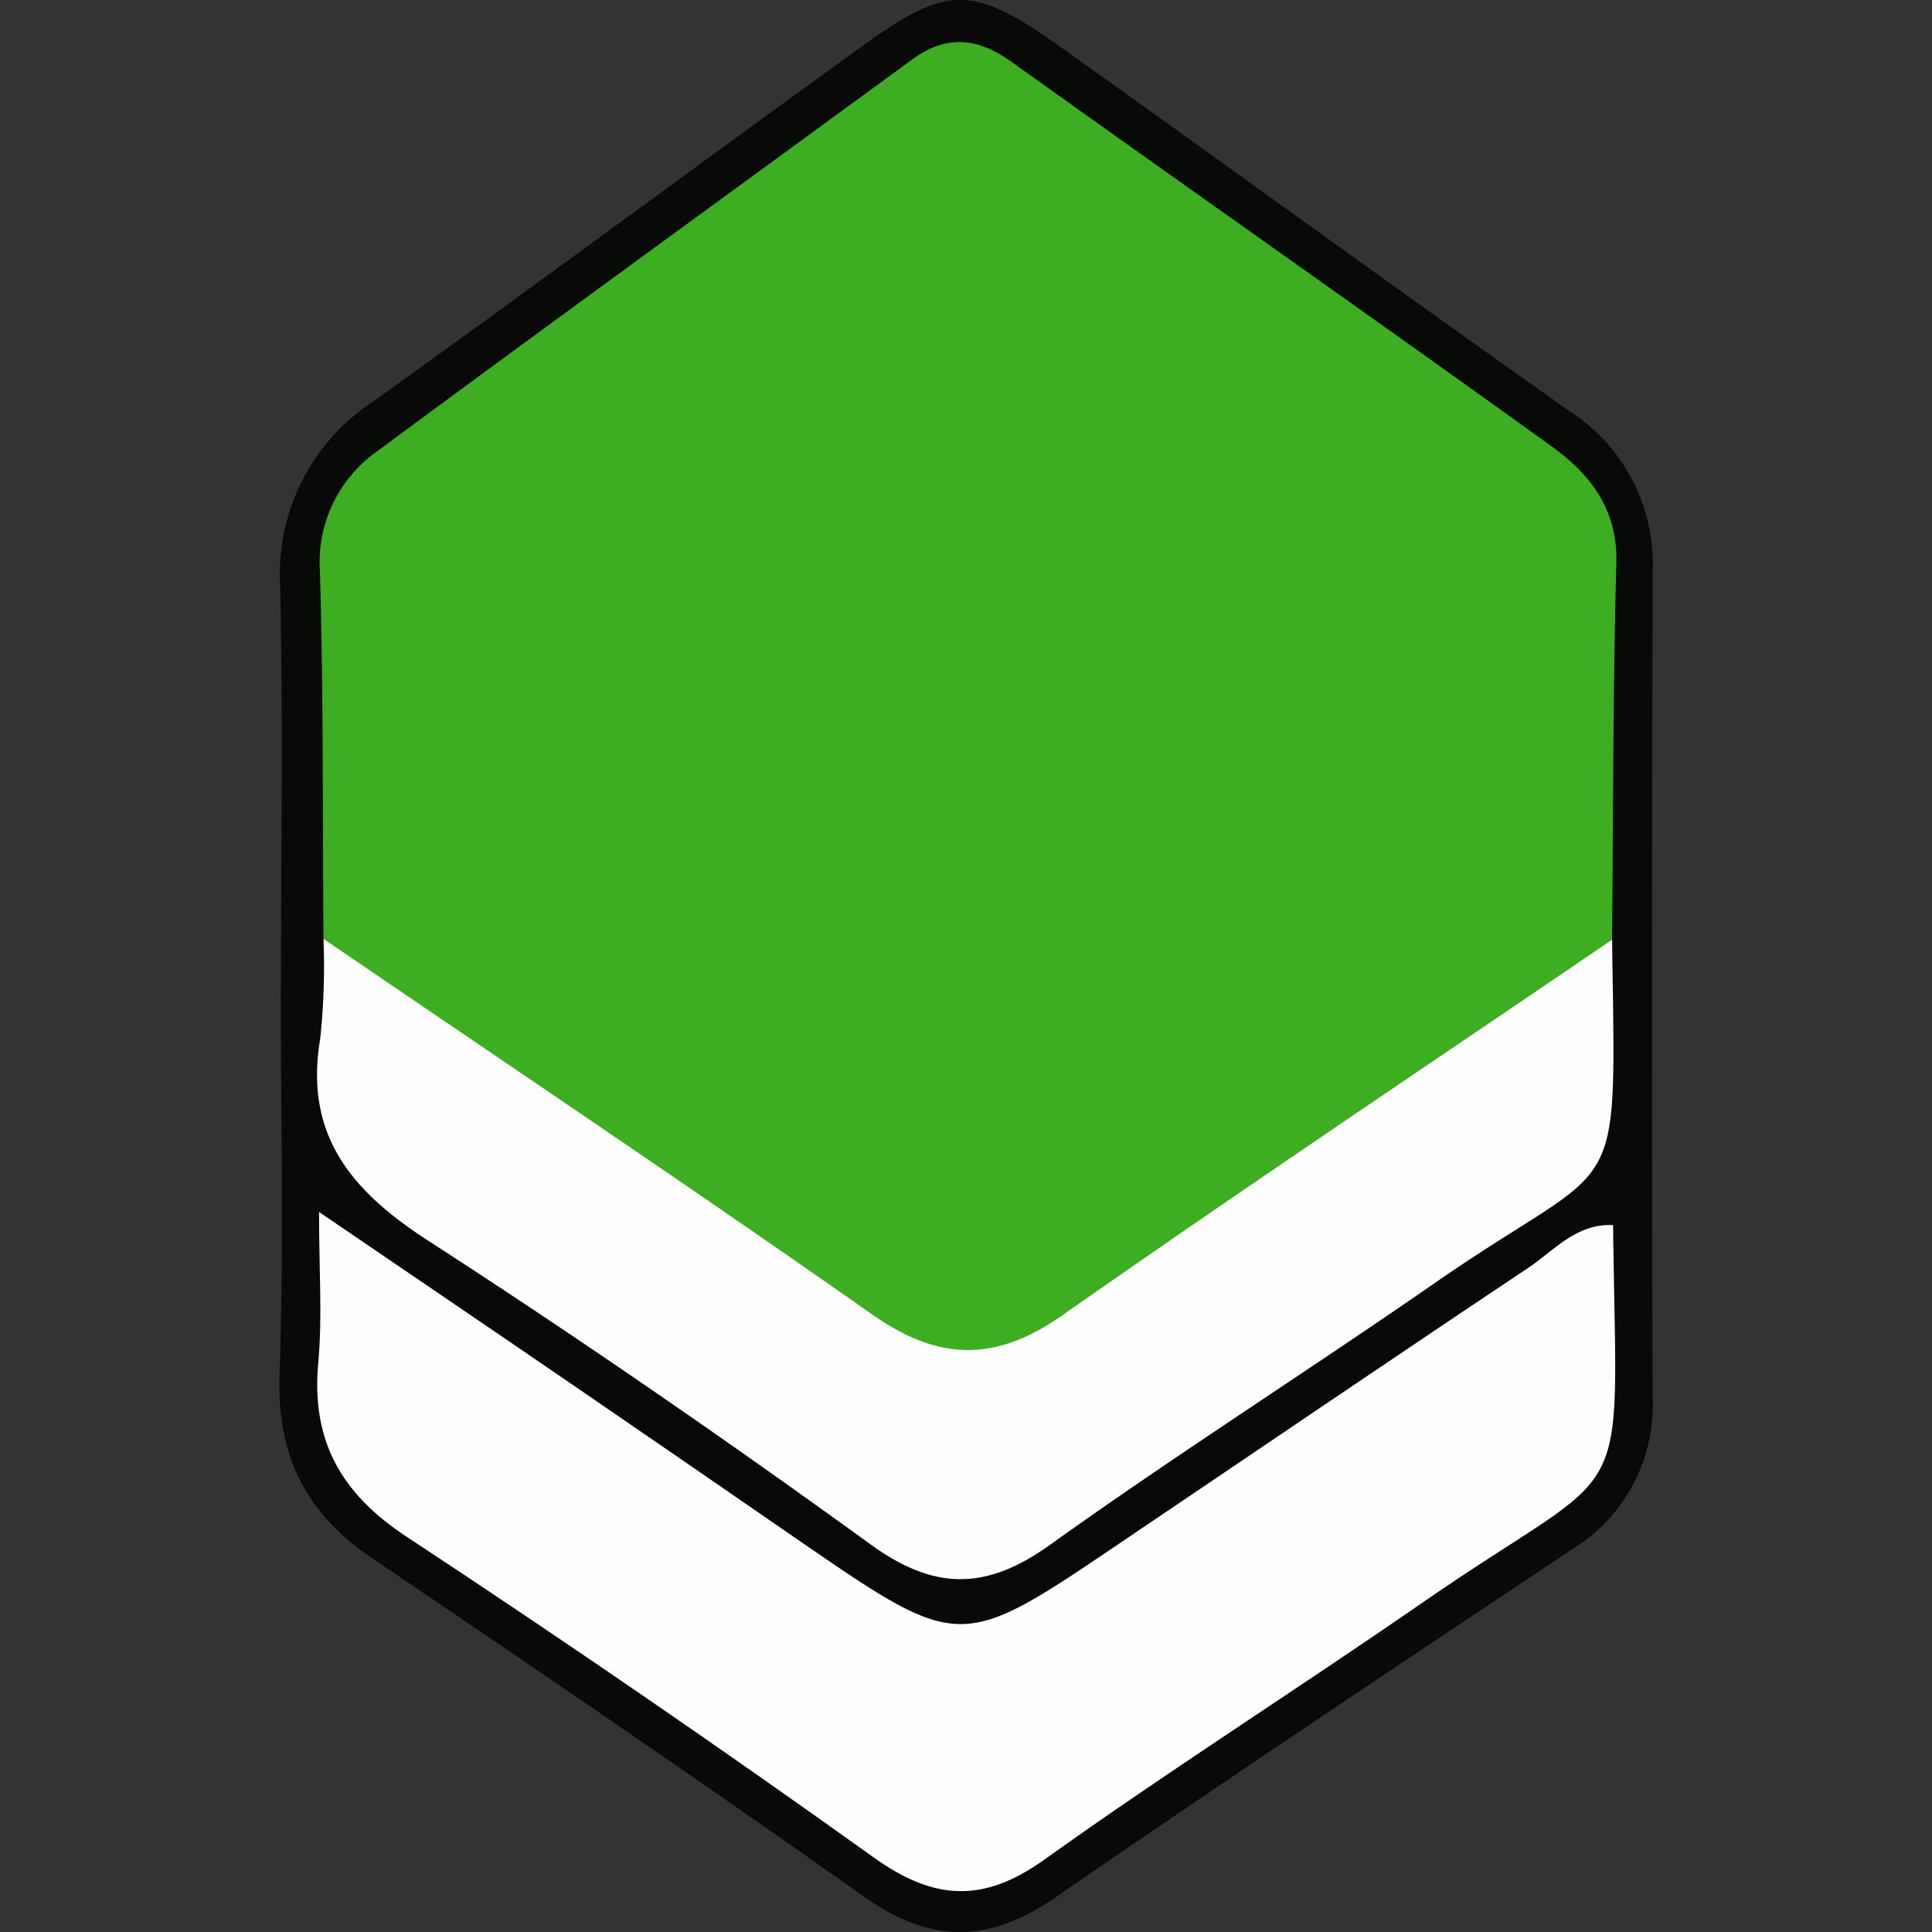
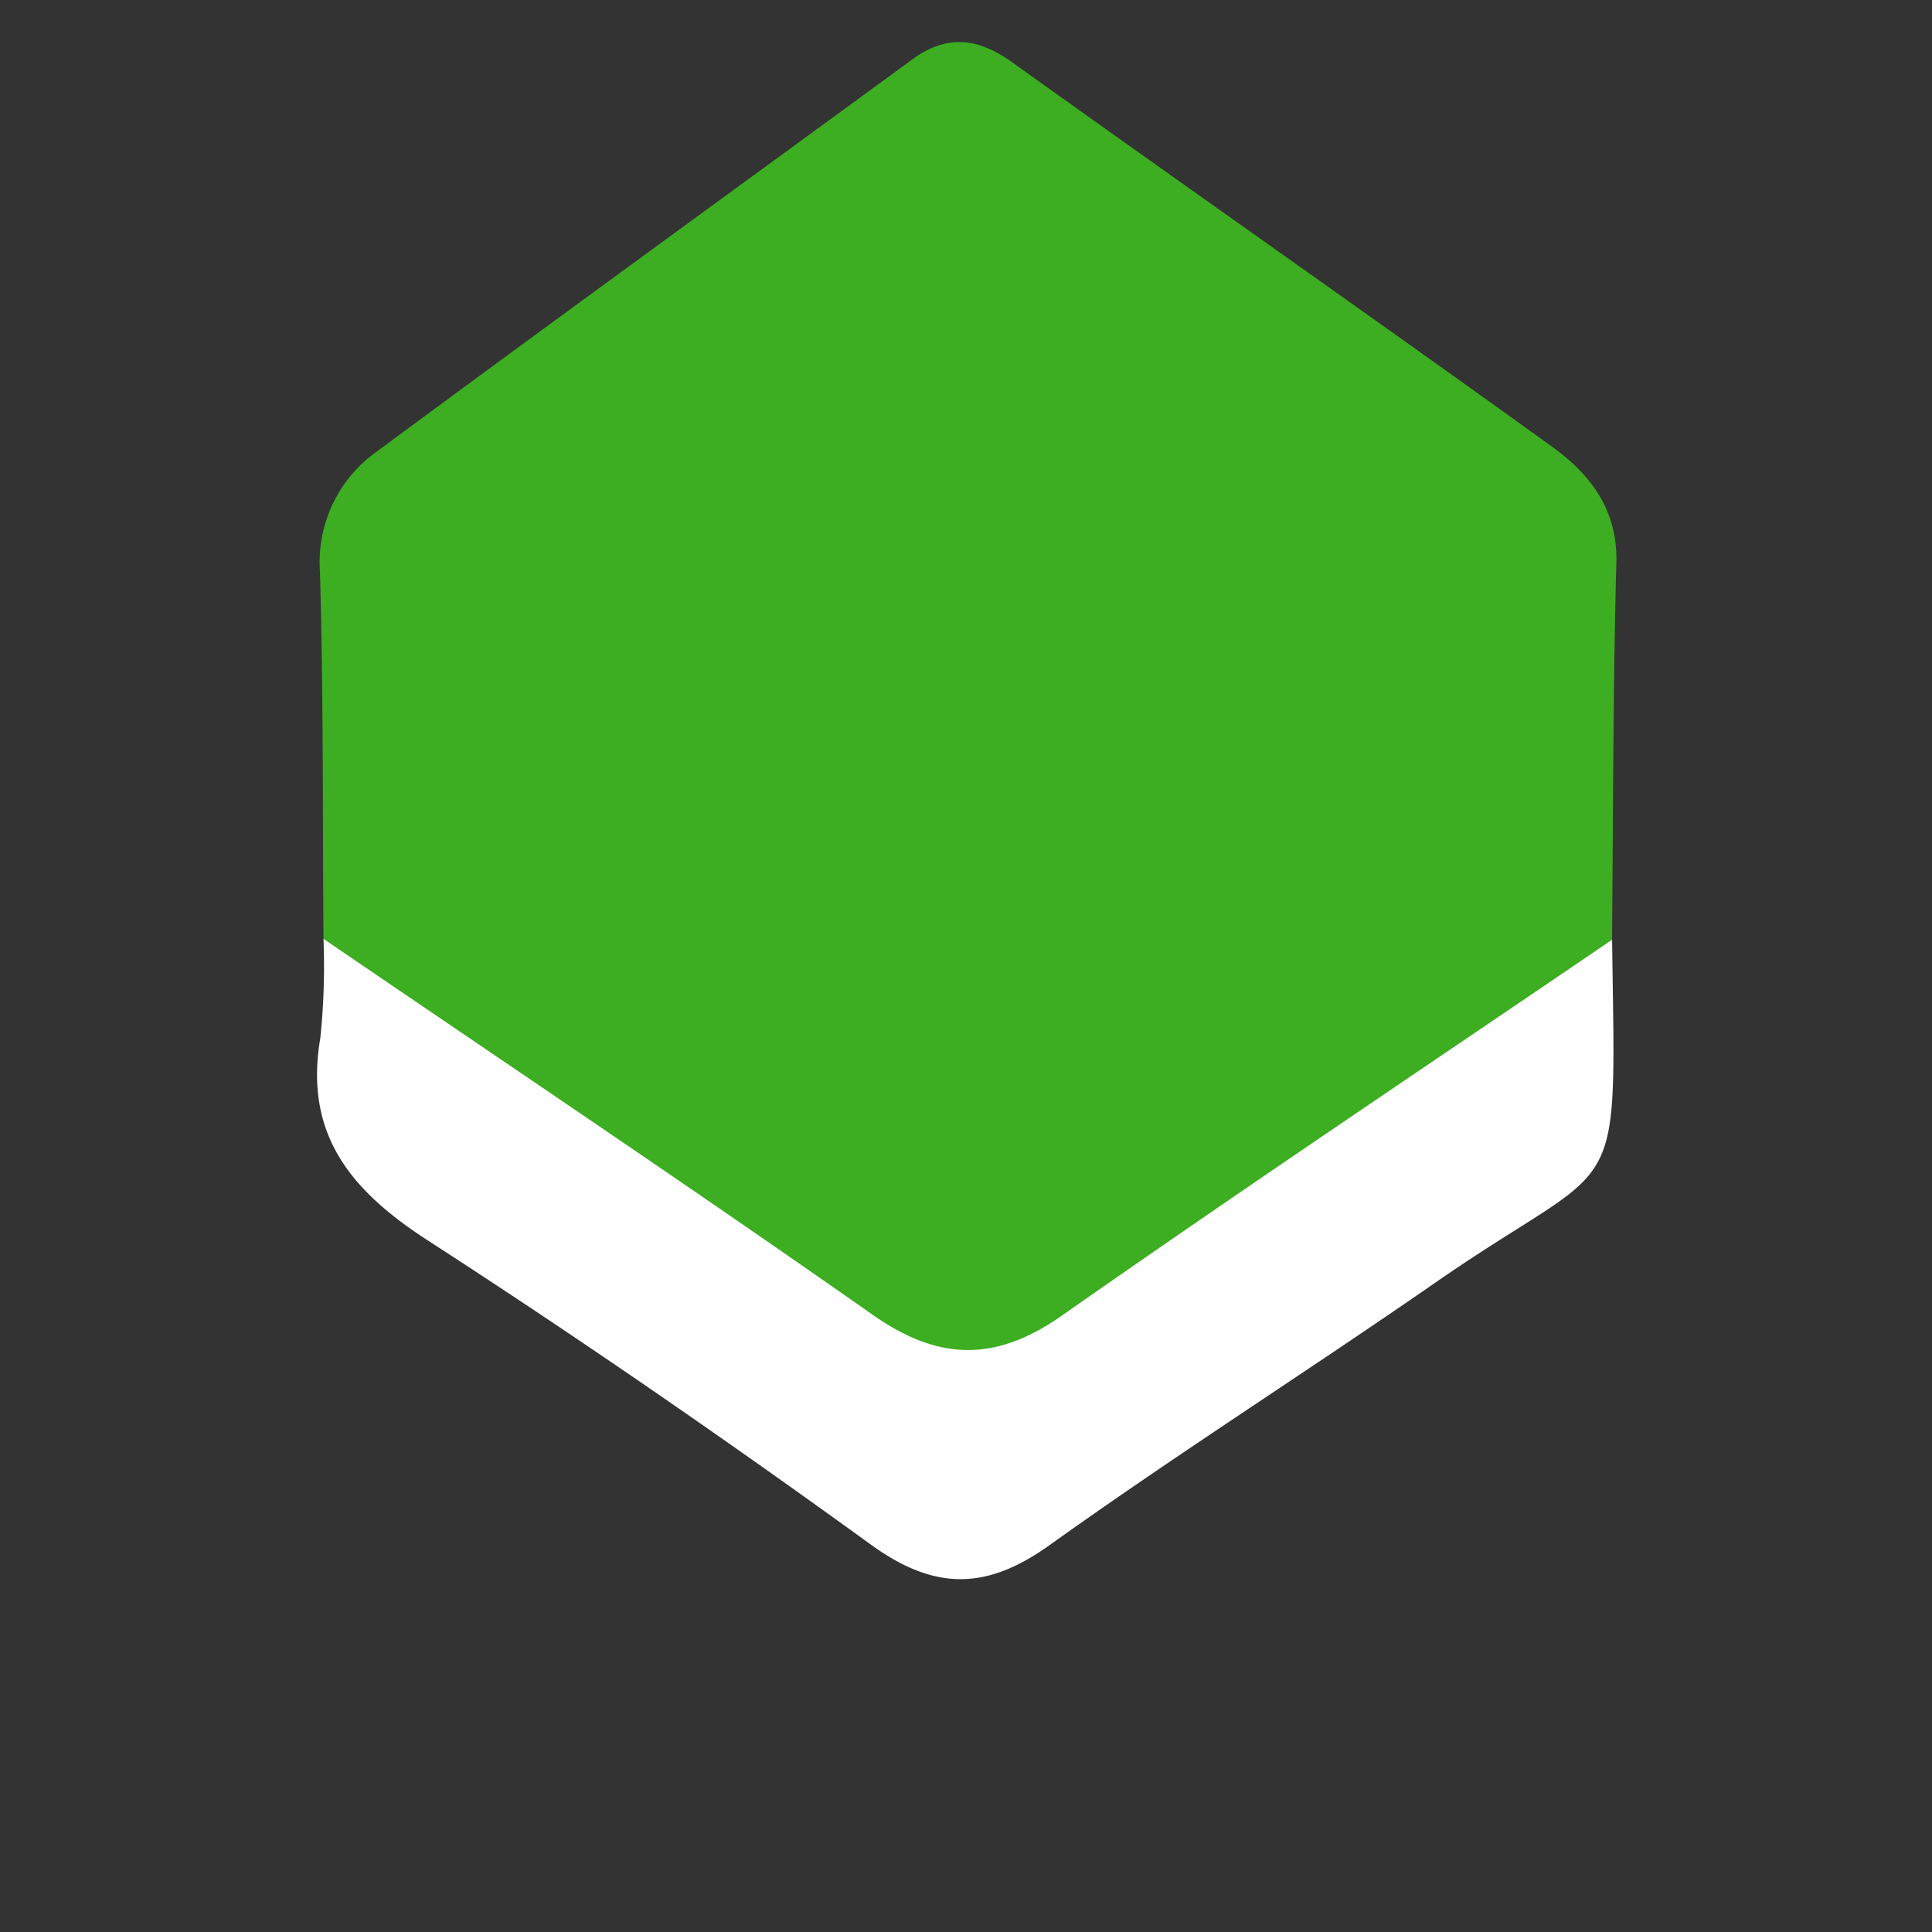
<svg xmlns="http://www.w3.org/2000/svg" width="128" height="128">
  <rect width="100%" height="100%" fill="#333333" stroke="none" />
-   <path d="M18.617 65.314c0-8.8.14-17.6-.053-26.393a13.675 13.675 0 0 1 6.16-12.321c10.894-7.8 21.648-15.785 32.512-23.622 5.543-4 7.235-3.98 12.961.092 11.275 8.018 22.452 16.174 33.757 24.149a12.007 12.007 0 0 1 5.539 10.543q-.079 27.378-.008 54.755a11.167 11.167 0 0 1-5.184 10.034c-11.51 7.67-23.026 15.332-34.413 23.183-4.4 3.035-8.267 3.025-12.65-.078-10.752-7.609-21.644-15.022-32.556-22.4-4.407-2.98-6.354-6.805-6.162-12.213.3-8.567.081-17.154.081-25.732z" fill="#070a06" />
  <path d="M21.432 62.2c-.06-8.113 0-16.229-.235-24.337a8.984 8.984 0 0 1 3.769-7.949C36.742 21.2 48.607 12.6 60.428 3.945c2.261-1.655 4.317-1.475 6.584.149 11.912 8.528 23.918 16.925 35.8 25.488 2.51 1.809 4.372 4.147 4.276 7.694-.224 8.324-.206 16.654-.287 24.982a8.906 8.906 0 0 1-3.679 4.515C92.4 73.691 82.068 81.187 71.466 88.289c-4.7 3.151-9.191 3.414-14.11.3-11.156-7.07-21.712-15.02-32.745-22.266a9.782 9.782 0 0 1-3.179-4.123z" fill="#3dad21" />
-   <path d="M106.869 81.169c.24 19.736 1.581 15.18-12.629 25.01-8.3 5.743-16.838 11.153-25.048 17.024-4.05 2.9-7.313 2.715-11.3-.138q-15.262-10.924-30.951-21.25c-4.351-2.863-6.33-6.367-5.855-11.536.278-3.016.051-6.079.051-9.982 5.988 4.079 11.371 7.731 16.739 11.406q7.88 5.4 15.736 10.825c9.772 6.713 10.192 6.721 19.76.265 9.28-6.261 18.534-12.561 27.847-18.773 1.732-1.154 3.21-2.981 5.65-2.851z" fill="#fefefe" />
  <path d="M21.432 62.2c12.137 8.282 24.348 16.461 36.373 24.9 4.382 3.077 8.141 3.149 12.552.059 12.051-8.442 24.286-16.622 36.448-24.9.246 18.189.847 14.014-11.705 22.715-8.472 5.873-17.186 11.4-25.57 17.4-4.206 3.006-7.624 3.01-11.852-.053C48.084 95.367 38.32 88.632 28.371 82.2c-5.1-3.294-8.243-7.019-7.149-13.426a46.273 46.273 0 0 0 .21-6.574z" fill="#fdfefd" />
</svg>